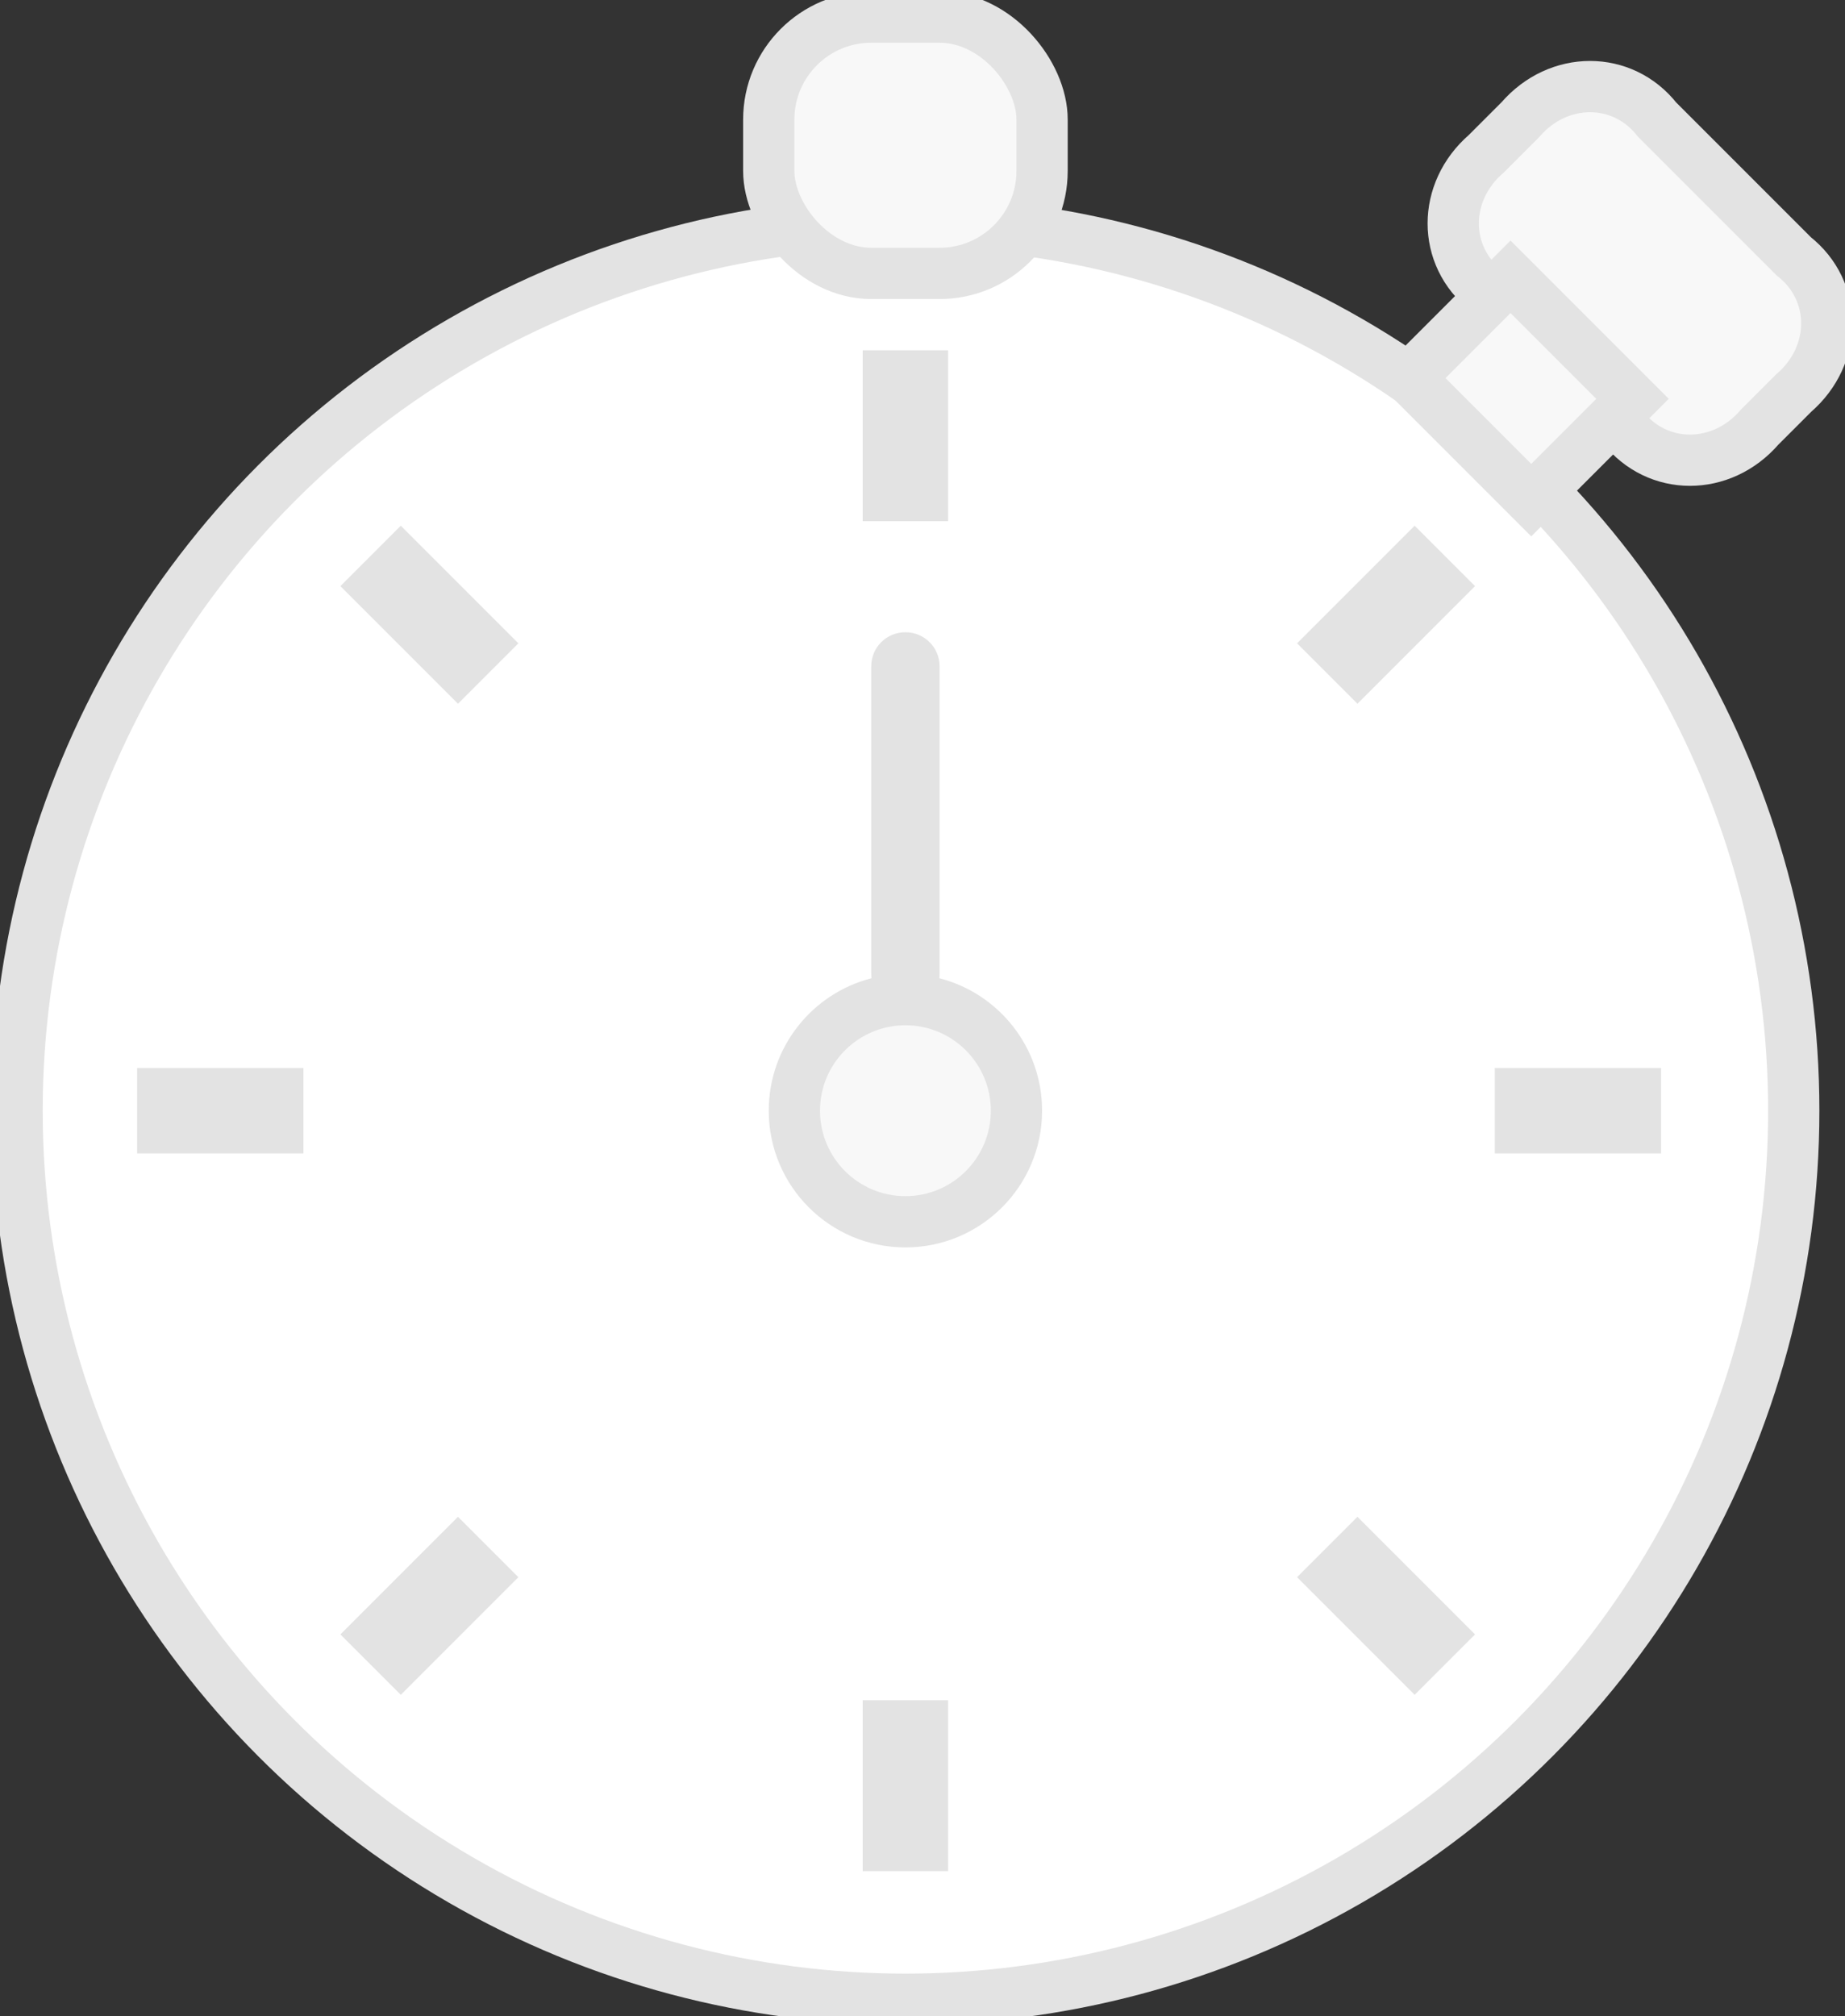
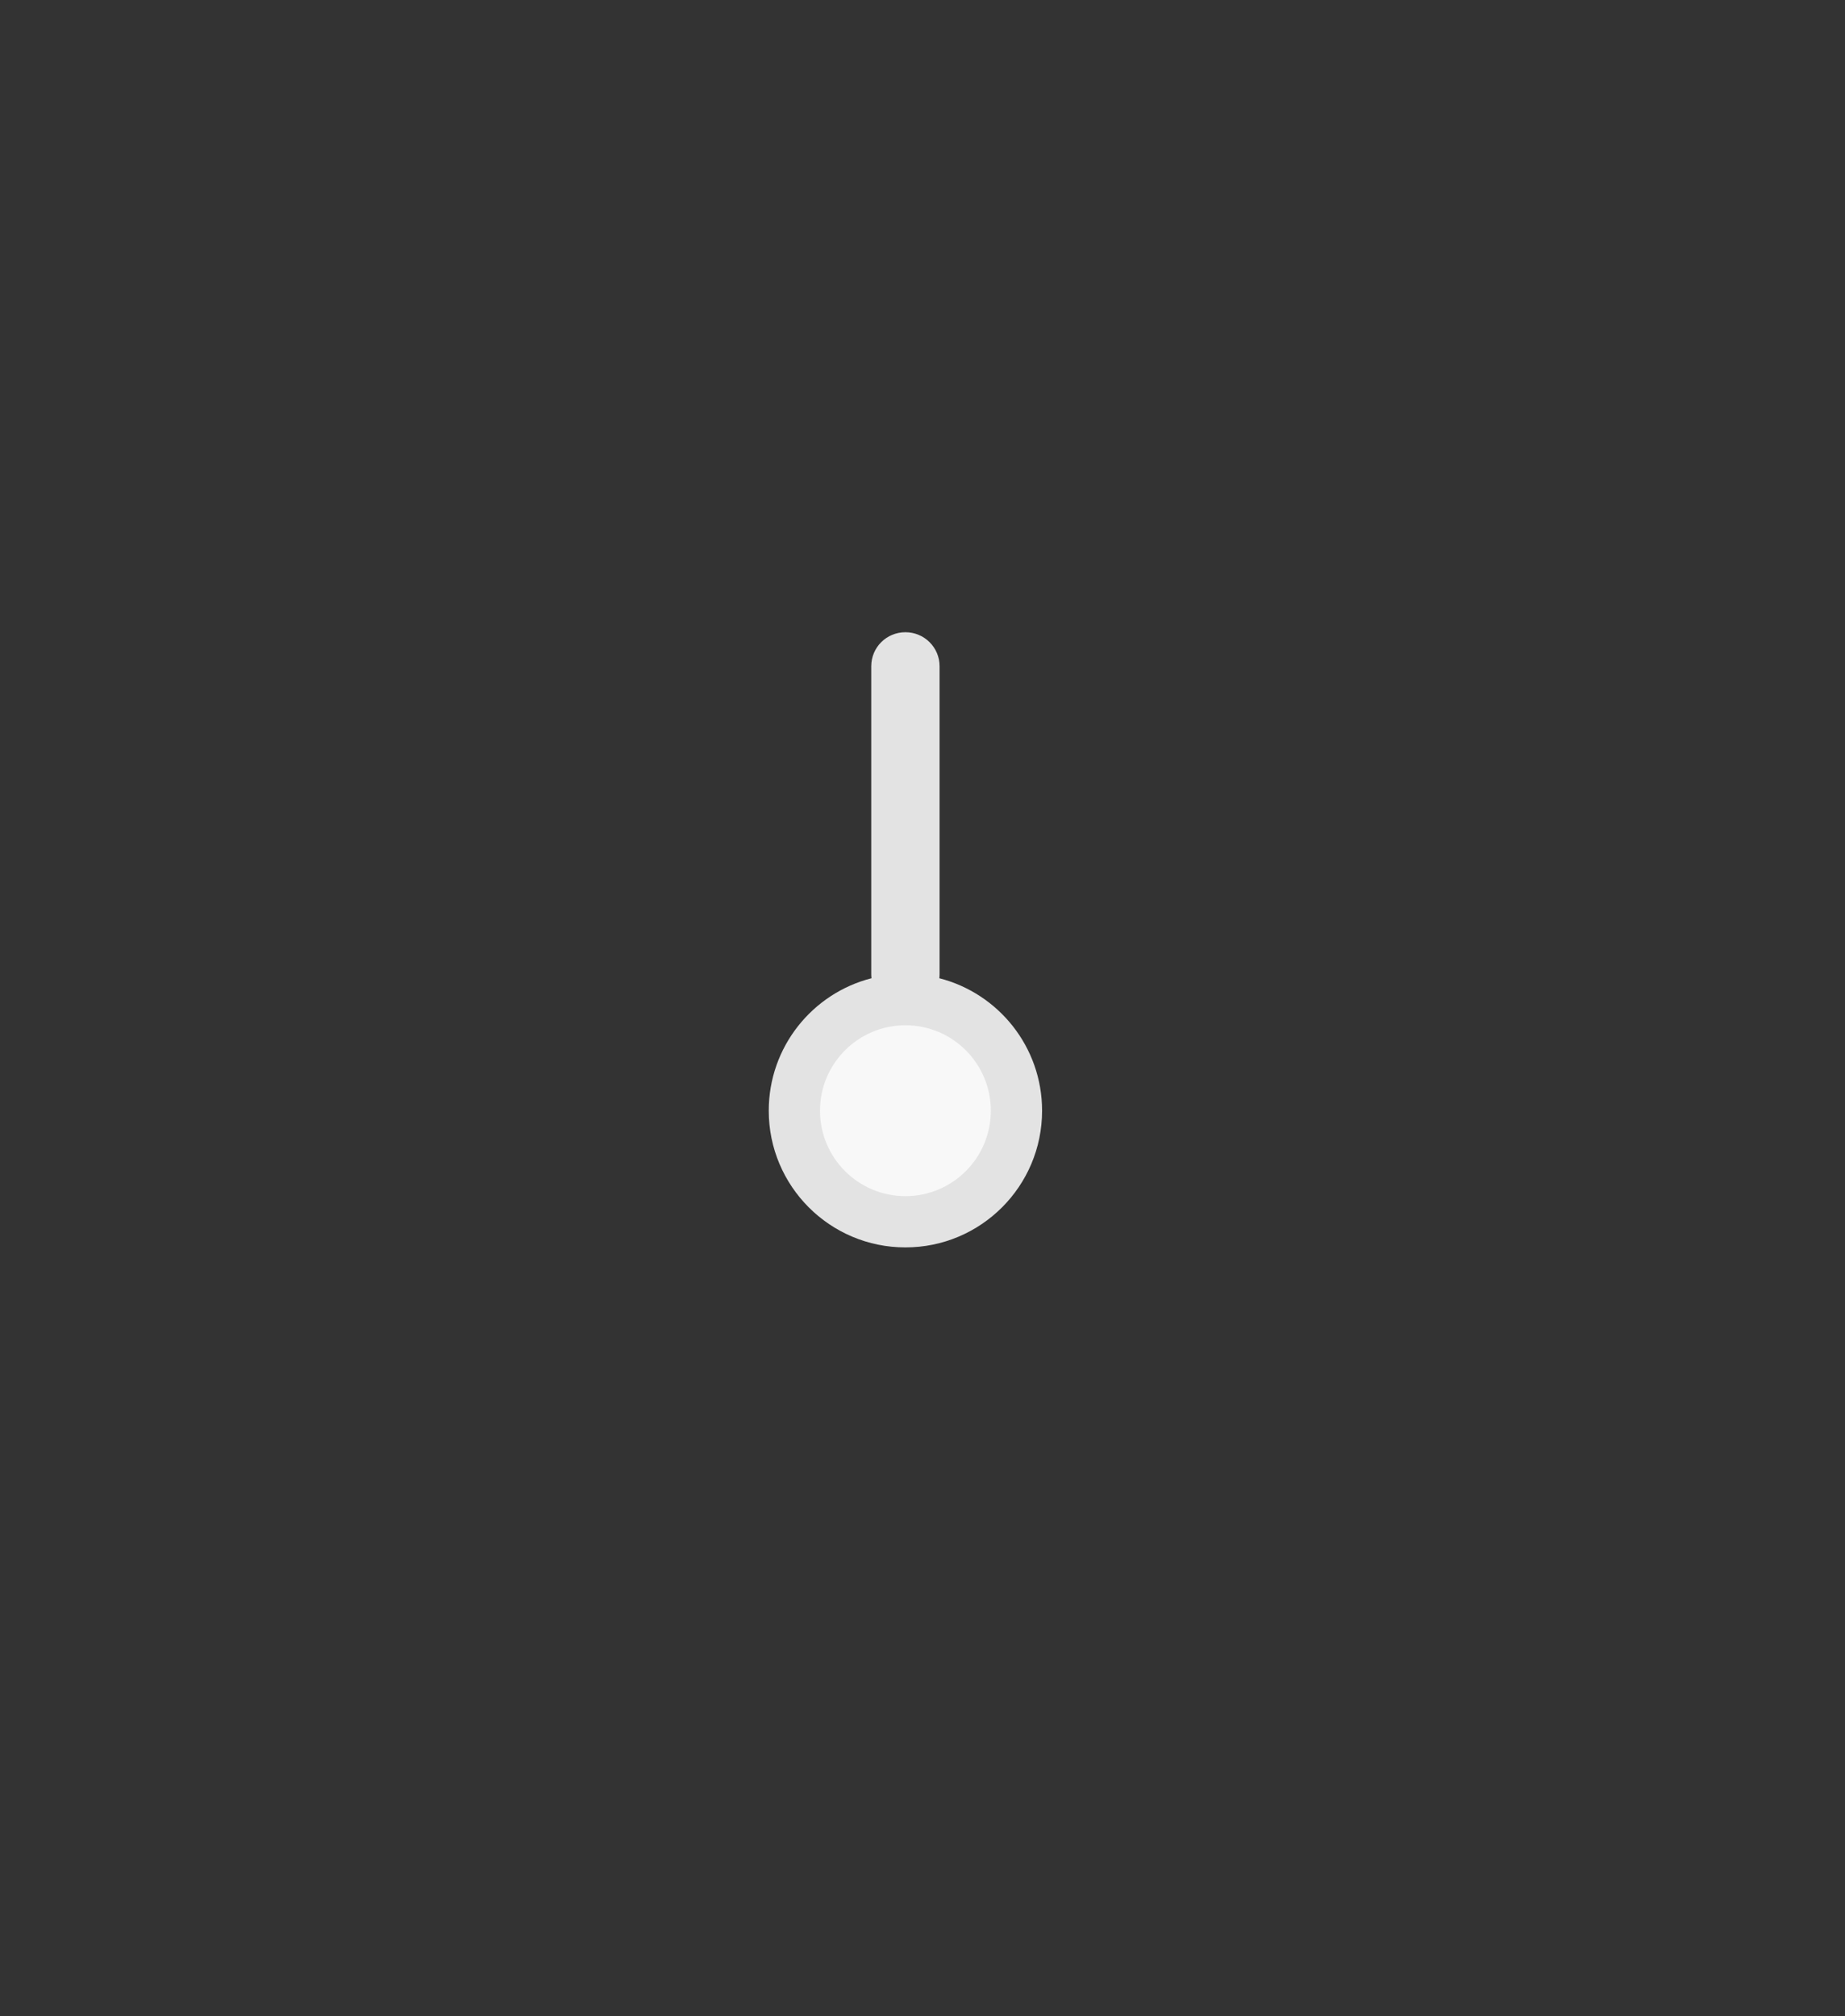
<svg xmlns="http://www.w3.org/2000/svg" height="118" viewBox="0 0 108 118" width="108">
  <rect x="0" y="0" width="108" height="118" fill="#333333" stroke="none" />
  <g fill="none" fill-rule="evenodd">
-     <circle cx="53" cy="65" fill="#fff" r="52" stroke="#e3e3e3" stroke-width="3" />
    <path d="m54.986 57.248c.009-.079.014-.158.014-.24v-18.018c0-1.101-.895-1.991-2-1.991-1.112 0-2 .891-2 1.991v18.018c0 .081.005.161.014.24-3.458.883-6.014 4.019-6.014 7.752 0 4.418 3.582 8 8 8s8-3.582 8-8c0-3.733-2.557-6.868-6.014-7.752z" fill="#e3e3e3" />
    <g fill="#f8f8f8">
-       <rect height="15" rx="6" stroke="#e3e3e3" stroke-width="3" width="16" x="45" y="1" />
-       <path d="m52 101h2v7h-2zm0-79h2v7h-2zm37 44v-2h6.734v2zm-79.472 0v-2h6.734v2zm68.519 26.3 1.414-1.414 4.762 4.762-1.414 1.414zm-56-58 1.414-1.414 4.762 4.762-1.414 1.414zm4.762 56.586 1.414 1.414-4.762 4.762-1.414-1.414zm56-58 1.414 1.414-4.762 4.762-1.414-1.414z" stroke="#e3e3e3" stroke-width="3" />
-       <path d="m89 7c2.227-2.578 5.976-2.576 8 0l8 8c2.579 2.028 2.576 5.774 0 8l-2 2c-2.227 2.578-5.976 2.576-8 0l-8-8c-2.579-2.028-2.576-5.774 0-8z" stroke="#e3e3e3" stroke-width="3" />
-       <path d="m84.846 17.676h8.385v10.101h-8.385z" stroke="#e3e3e3" stroke-width="3" transform="matrix(.707 -.707 .707 .707 10.009 69.616)" />
      <circle cx="53" cy="65" r="5" />
    </g>
  </g>
</svg>